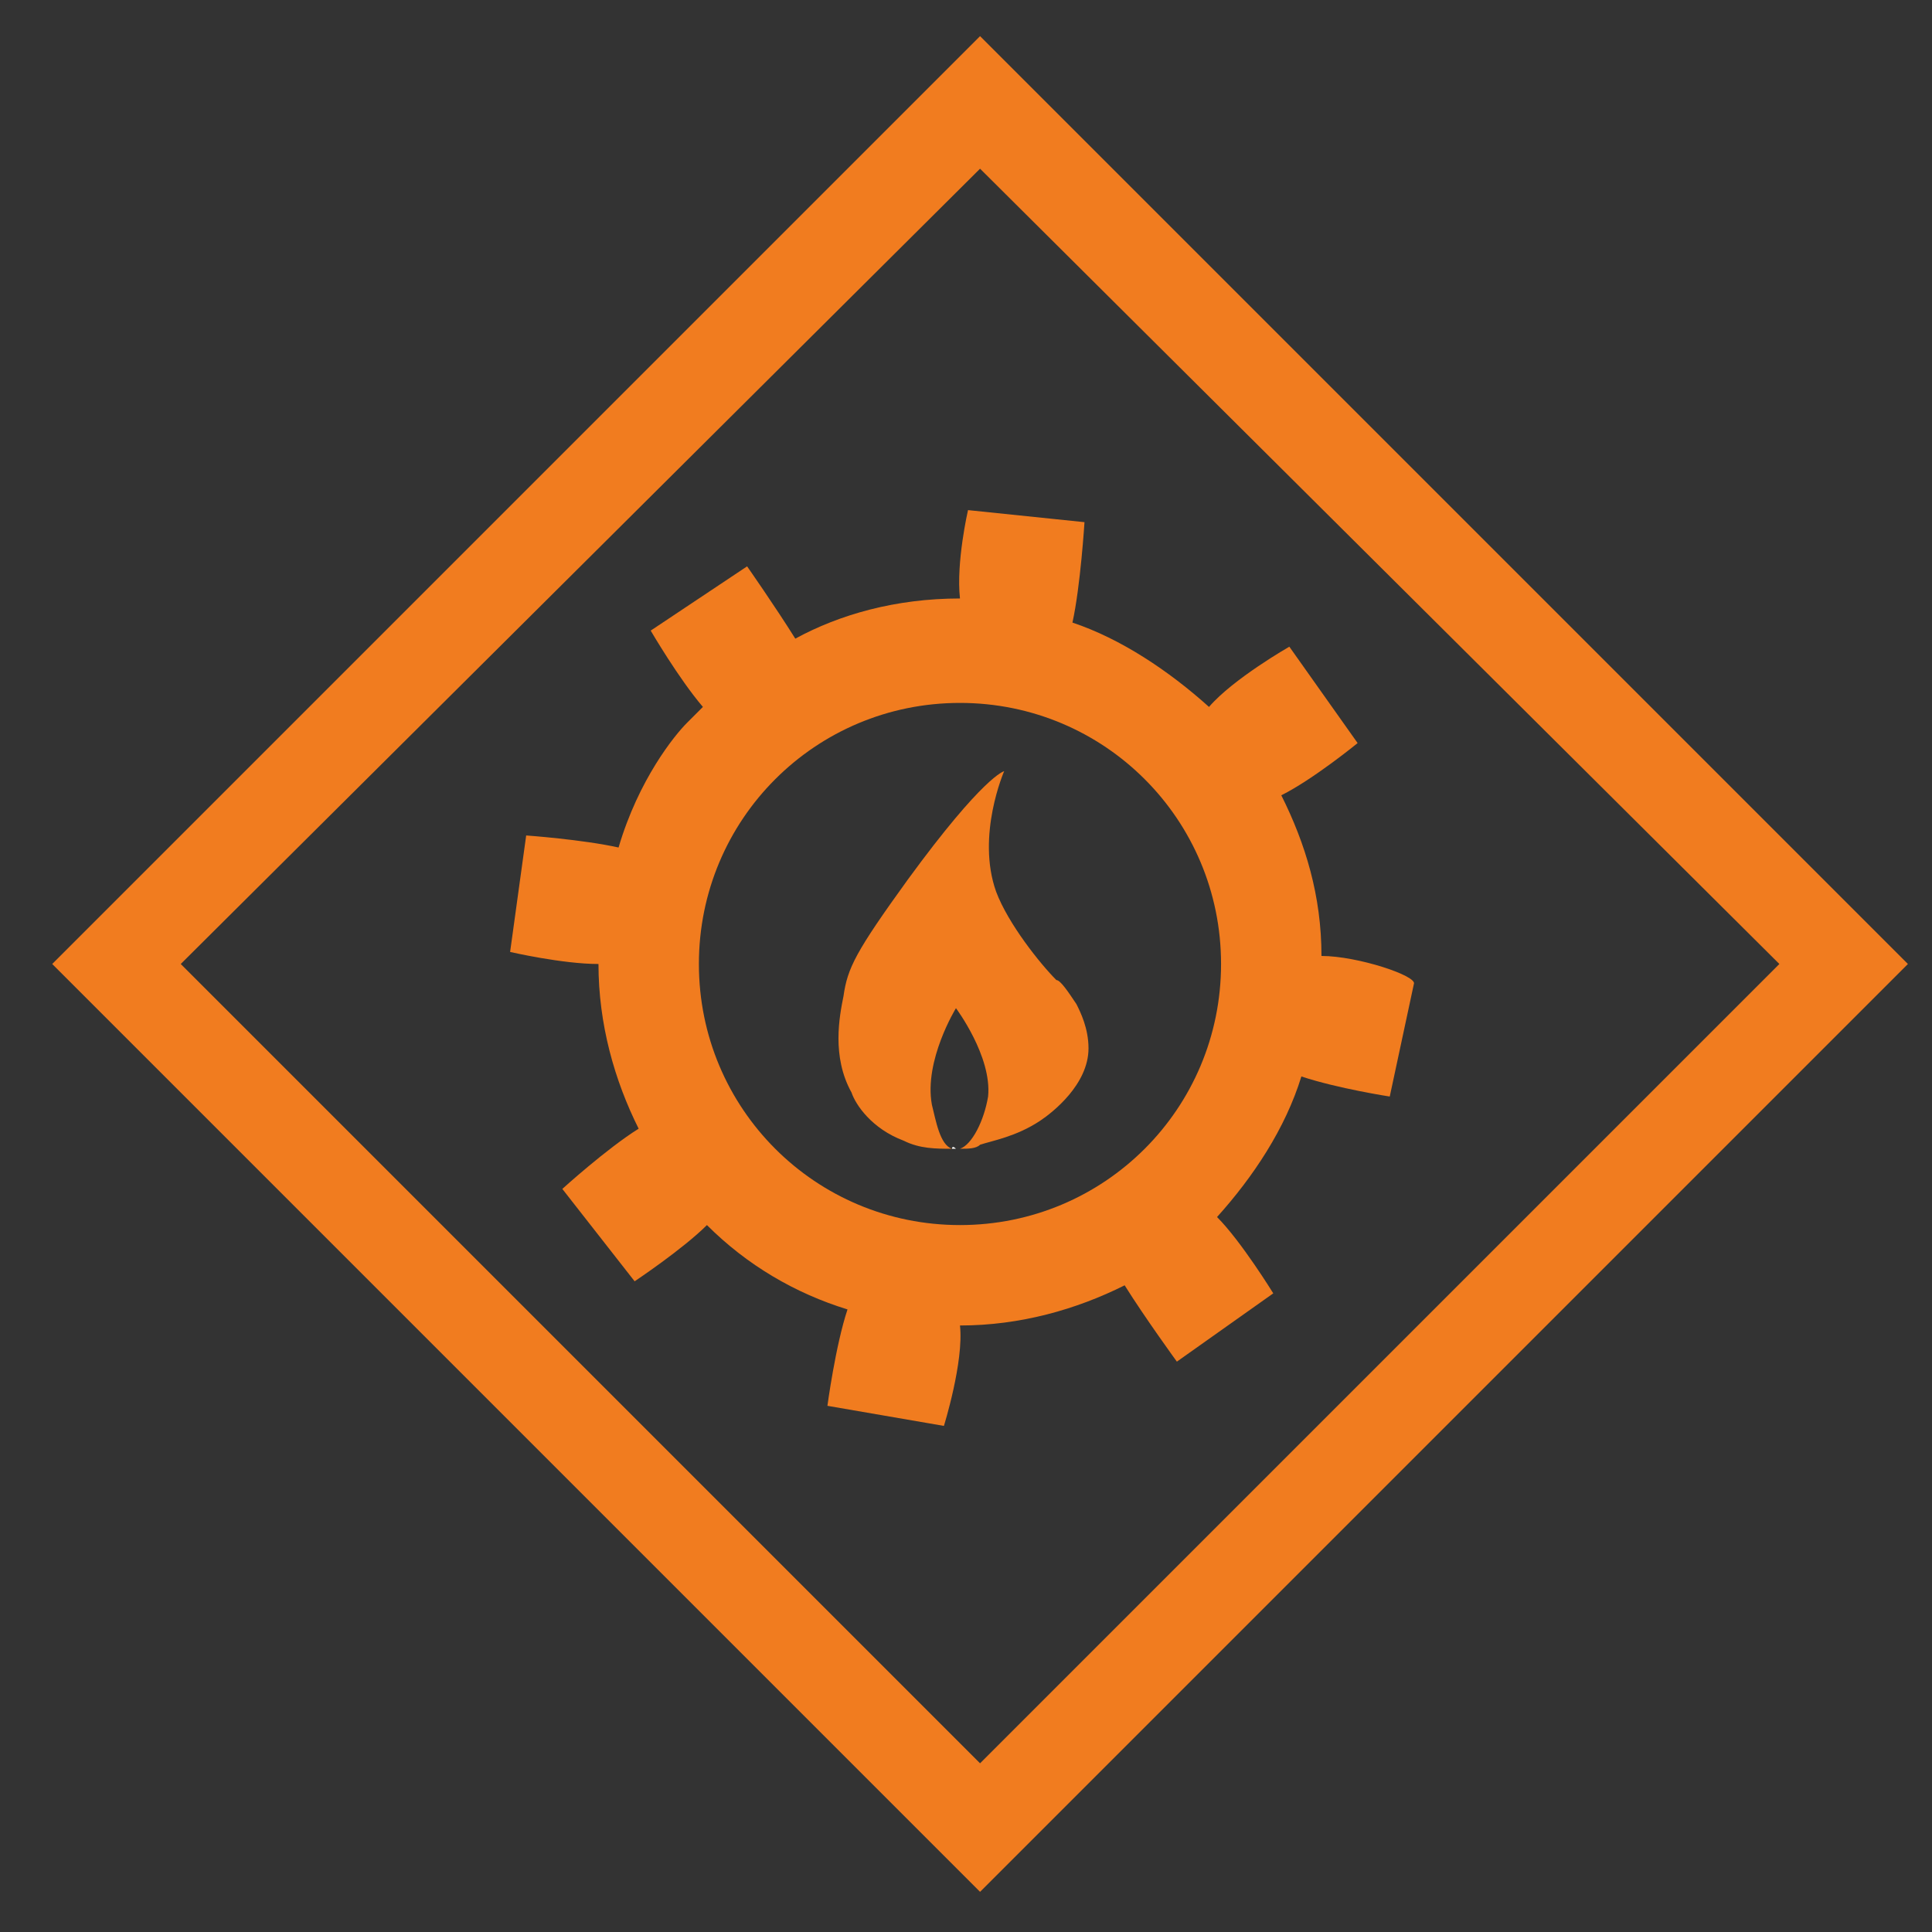
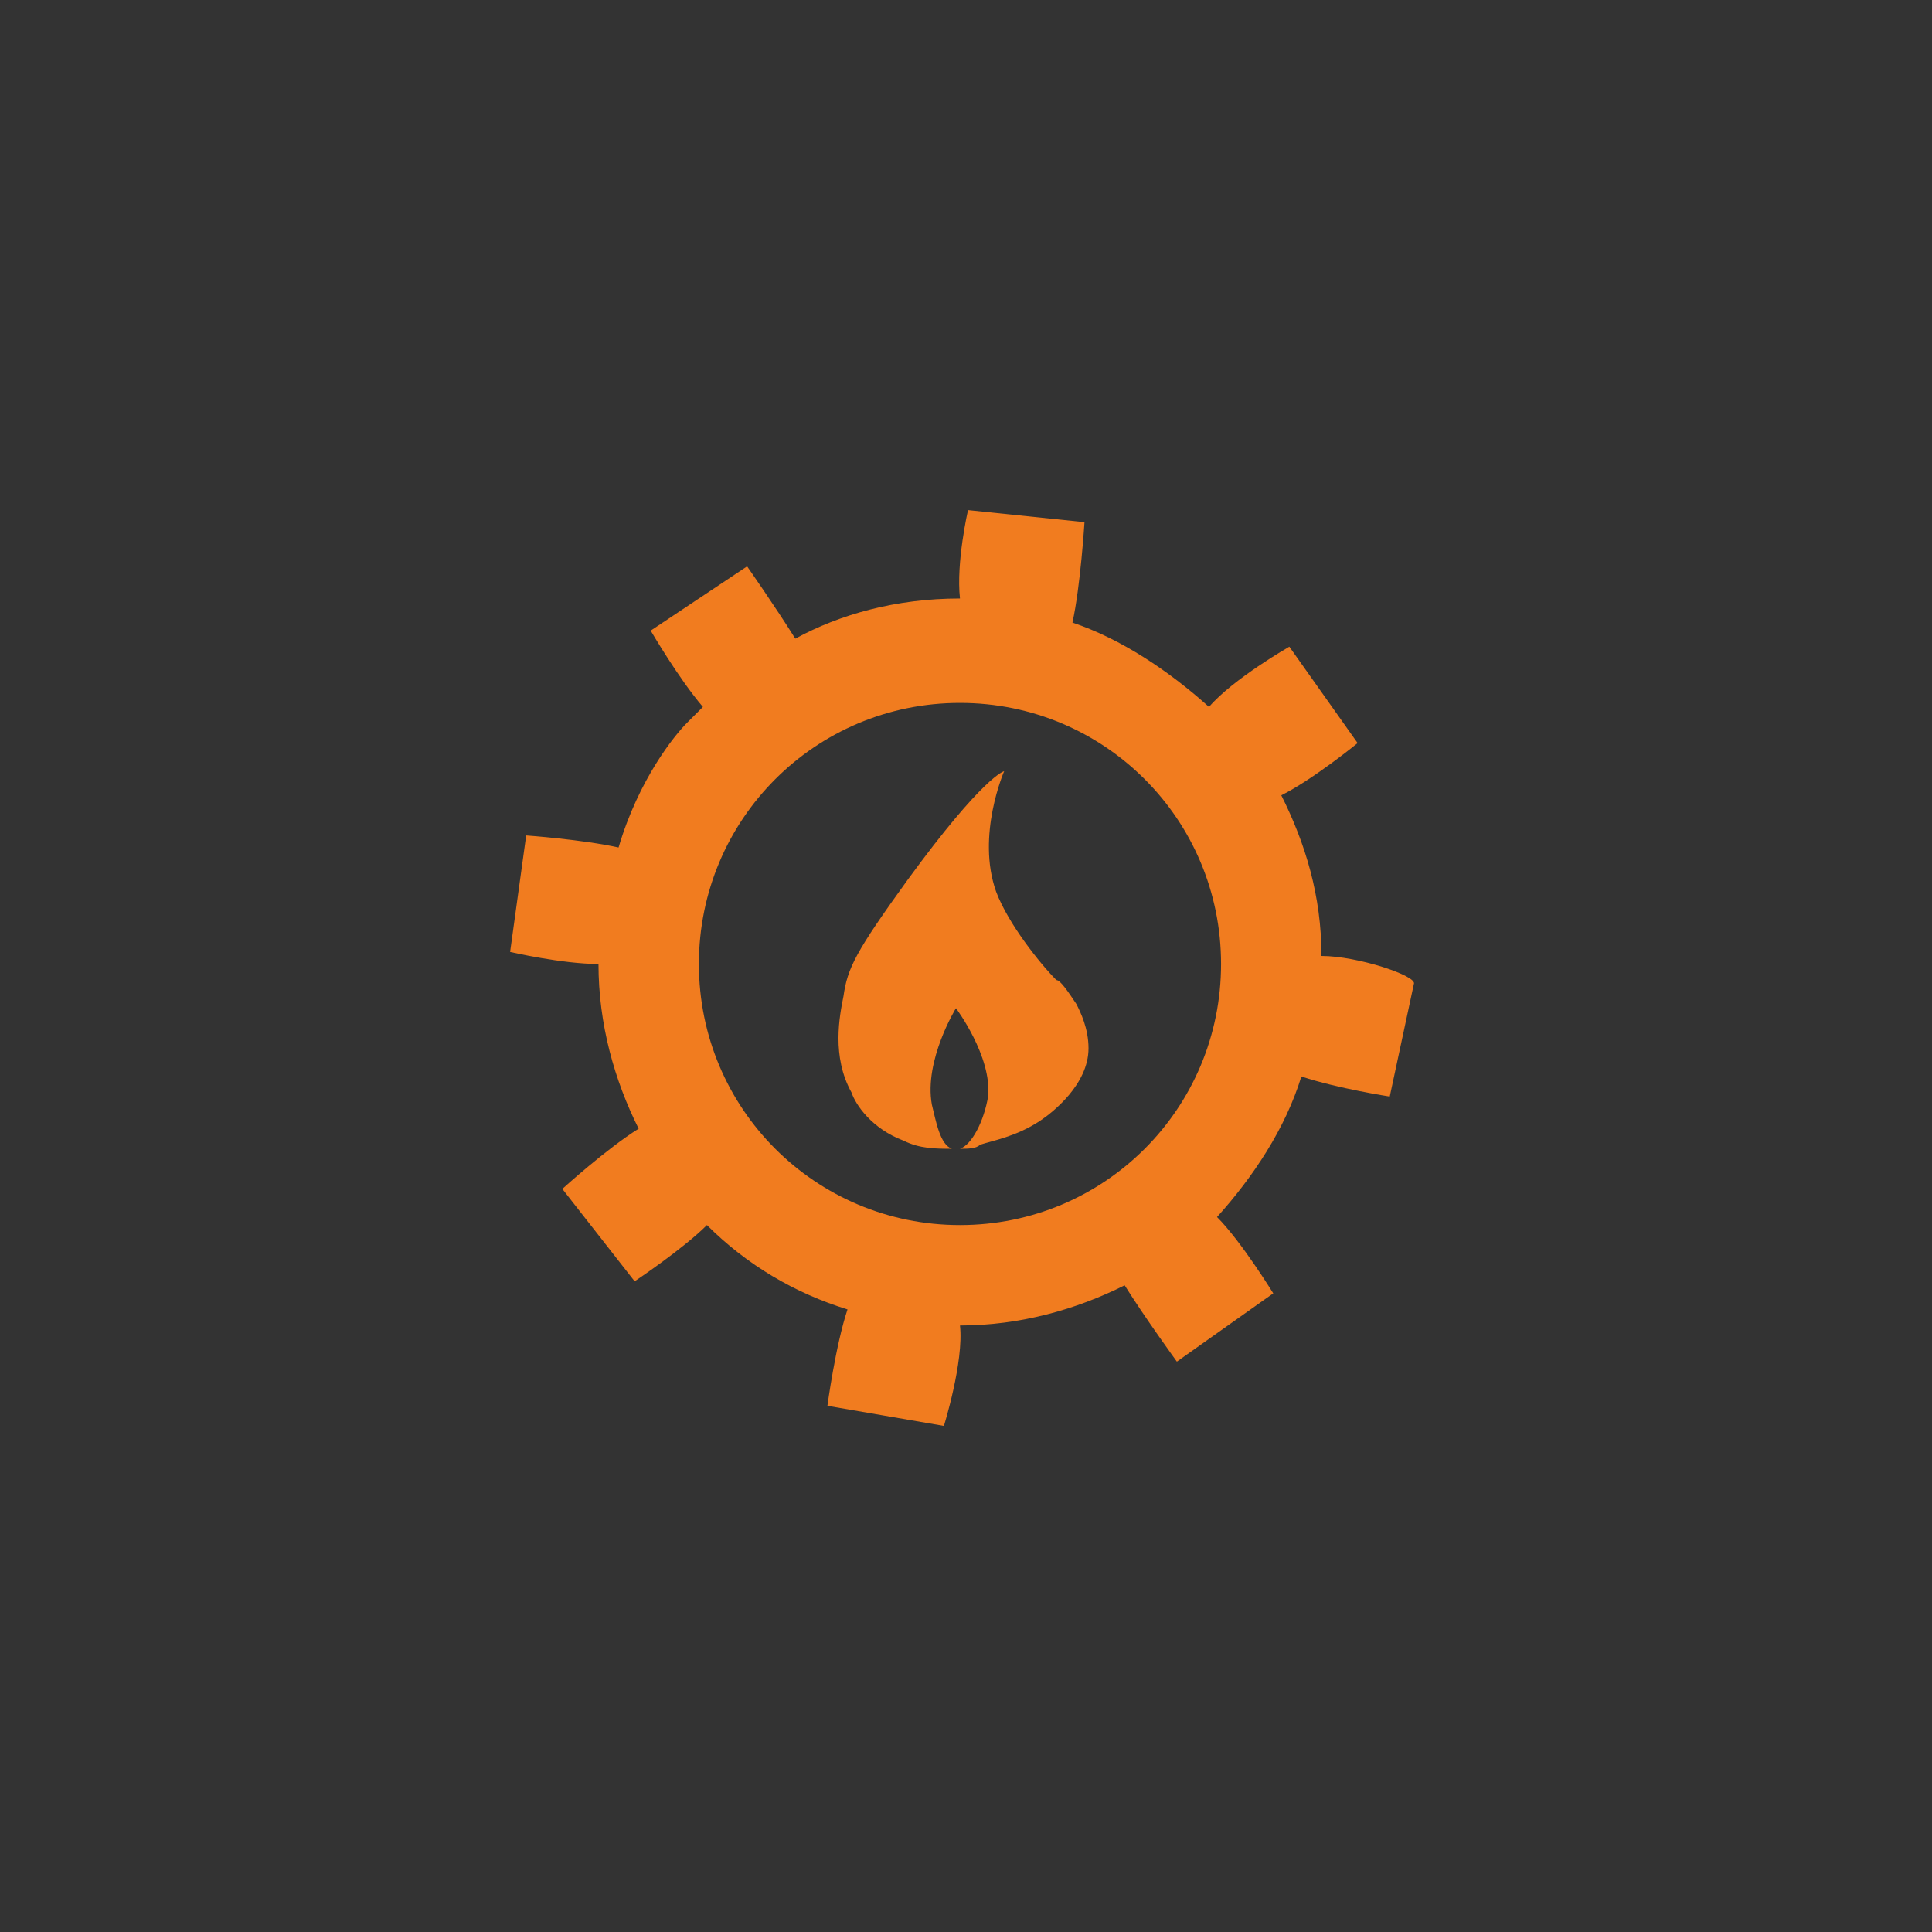
<svg xmlns="http://www.w3.org/2000/svg" version="1.1" id="Layer_1" x="0px" y="0px" viewBox="0 0 48.1 48.1" style="enable-background:new 0 0 48.1 48.1;" xml:space="preserve">
  <rect x="0" y="0" width="48.1" height="48.1" fill="#333333" stroke="none" />
  <style type="text/css">
	.st0{fill:none;}
	.st1{fill:#F17C1F;}
	.st2{fill:#FFFFFF;}
</style>
  <g>
    <path class="st0" d="M23.7,28.6C23.7,28.6,23.7,28.5,23.7,28.6c0.1-0.1,0.1,0,0.1,0c0,0,0,0,0,0c0.3-0.1,0.6-0.7,0.7-1.3   c0.1-1-0.8-2.2-0.8-2.2s-0.8,1.3-0.6,2.4C23.3,27.9,23.4,28.5,23.7,28.6C23.7,28.6,23.7,28.6,23.7,28.6   C23.7,28.6,23.7,28.6,23.7,28.6z" />
    <path class="st0" d="M23.9,17.5c-3.6,0-6.5,2.9-6.5,6.5c0,3.6,2.9,6.5,6.5,6.5c3.6,0,6.5-2.9,6.5-6.5   C30.4,20.4,27.5,17.5,23.9,17.5z M25.9,27.9c-0.6,0.4-1.2,0.5-1.5,0.6c-0.2,0-0.3,0.1-0.5,0.1c0,0,0,0,0,0c0,0,0,0,0,0c0,0,0,0,0,0   c-0.4,0-0.8,0-1.2-0.2c-0.7-0.3-1.1-0.9-1.3-1.2c-0.5-0.9-0.3-1.9-0.2-2.4c0.1-0.6,0.3-1.1,1.6-2.9c1.9-2.6,2.4-2.7,2.4-2.7   s-0.7,1.6-0.2,3c0.3,0.8,1.2,1.7,1.5,2.2c0.1,0.1,0.3,0.3,0.4,0.6c0.1,0.2,0.3,0.7,0.3,1.1C27.1,27.1,26.2,27.7,25.9,27.9z" />
    <path class="st0" d="M24.4,4.2L4.5,24l19.9,19.9L44.3,24L24.4,4.2z M32.5,26.7c-0.4,1.3-1.1,2.5-2.1,3.5c0.7,0.6,1.4,1.9,1.4,1.9   l-2.4,1.7c0,0-0.9-1.1-1.3-1.9c-1.2,0.6-2.6,1-4.1,1c0.1,0.9-0.4,2.5-0.4,2.5l-2.9-0.5c0,0,0.2-1.5,0.5-2.4   c-1.3-0.4-2.5-1.2-3.5-2.1c-0.6,0.7-1.8,1.4-1.8,1.4l-1.8-2.3c0,0,1.1-1,1.9-1.5c-0.6-1.2-1-2.6-1-4.1c-0.9,0-2.2-0.3-2.2-0.3   l0.4-2.9c0,0,1.4,0.1,2.3,0.3c0.6-1.6,1.4-2.7,1.7-3.1c0,0,0.2-0.2,0.4-0.4c-0.6-0.6-1.3-1.9-1.3-1.9l2.4-1.6c0,0,0.8,1,1.2,1.8   c1.1-0.6,2.5-1,4.1-1c0,0,0,0,0,0c0-0.9,0.2-2.2,0.2-2.2l2.9,0.3c0,0-0.1,1.5-0.3,2.5c1.2,0.5,2.4,1.2,3.4,2.1c0.6-0.7,2-1.5,2-1.5   l1.7,2.4c0,0-1.1,0.9-1.9,1.3c0.6,1.2,1,2.5,1,4c0.9,0,2.3,0.5,2.3,0.5l-0.6,2.8C34.7,27.1,33.4,27,32.5,26.7z" />
-     <path class="st1" d="M24.4,0.9L1.3,24l23.1,23.1L47.5,24L24.4,0.9z M24.4,43.9L4.5,24L24.4,4.2L44.3,24L24.4,43.9z" />
    <path class="st1" d="M23.7,28.6C23.7,28.6,23.7,28.6,23.7,28.6C23.7,28.6,23.7,28.6,23.7,28.6C23.7,28.6,23.7,28.6,23.7,28.6z" />
    <path class="st1" d="M26.3,24.4c-0.4-0.4-1.2-1.4-1.5-2.2c-0.5-1.4,0.2-3,0.2-3s-0.5,0.1-2.4,2.7c-1.3,1.8-1.5,2.2-1.6,2.9   c-0.1,0.5-0.3,1.5,0.2,2.4c0.1,0.3,0.5,0.9,1.3,1.2c0.4,0.2,0.8,0.2,1.2,0.2c-0.3-0.1-0.4-0.7-0.5-1.1c-0.2-1.1,0.6-2.4,0.6-2.4   s0.9,1.2,0.8,2.2c-0.1,0.6-0.4,1.2-0.7,1.3c0,0,0,0,0,0c0.2,0,0.4,0,0.5-0.1c0.3-0.1,0.9-0.2,1.5-0.6c0.3-0.2,1.2-0.9,1.2-1.8   c0-0.5-0.2-0.9-0.3-1.1C26.6,24.7,26.4,24.4,26.3,24.4z" />
    <path class="st1" d="M32.9,23.8c0-1.5-0.4-2.8-1-4c0.8-0.4,1.9-1.3,1.9-1.3l-1.7-2.4c0,0-1.4,0.8-2,1.5c-1-0.9-2.2-1.7-3.4-2.1   c0.2-0.9,0.3-2.5,0.3-2.5l-2.9-0.3c0,0-0.3,1.3-0.2,2.2c0,0,0,0,0,0c-1.6,0-3,0.4-4.1,1c-0.5-0.8-1.2-1.8-1.2-1.8l-2.4,1.6   c0,0,0.7,1.2,1.3,1.9c-0.2,0.2-0.3,0.3-0.4,0.4c-0.3,0.3-1.2,1.4-1.7,3.1c-0.9-0.2-2.3-0.3-2.3-0.3l-0.4,2.9c0,0,1.3,0.3,2.2,0.3   c0,1.5,0.4,2.9,1,4.1c-0.8,0.5-1.9,1.5-1.9,1.5l1.8,2.3c0,0,1.2-0.8,1.8-1.4c1,1,2.2,1.7,3.5,2.1c-0.3,0.9-0.5,2.4-0.5,2.4l2.9,0.5   c0,0,0.5-1.6,0.4-2.5c1.5,0,2.9-0.4,4.1-1c0.5,0.8,1.3,1.9,1.3,1.9l2.4-1.7c0,0-0.8-1.3-1.4-1.9c0.9-1,1.7-2.2,2.1-3.5   c0.9,0.3,2.2,0.5,2.2,0.5l0.6-2.8C35.3,24.3,33.8,23.8,32.9,23.8z M23.9,30.5c-3.6,0-6.5-2.9-6.5-6.5c0-3.6,2.9-6.5,6.5-6.5   c3.6,0,6.5,2.9,6.5,6.5C30.4,27.6,27.5,30.5,23.9,30.5z" />
-     <path class="st2" d="M23.8,28.6C23.8,28.6,23.8,28.5,23.8,28.6c-0.1-0.1-0.1,0-0.1,0C23.7,28.6,23.7,28.6,23.8,28.6   C23.7,28.6,23.7,28.6,23.8,28.6C23.7,28.6,23.8,28.6,23.8,28.6C23.8,28.6,23.8,28.6,23.8,28.6C23.8,28.6,23.8,28.6,23.8,28.6   C23.8,28.6,23.8,28.6,23.8,28.6z" />
  </g>
</svg>